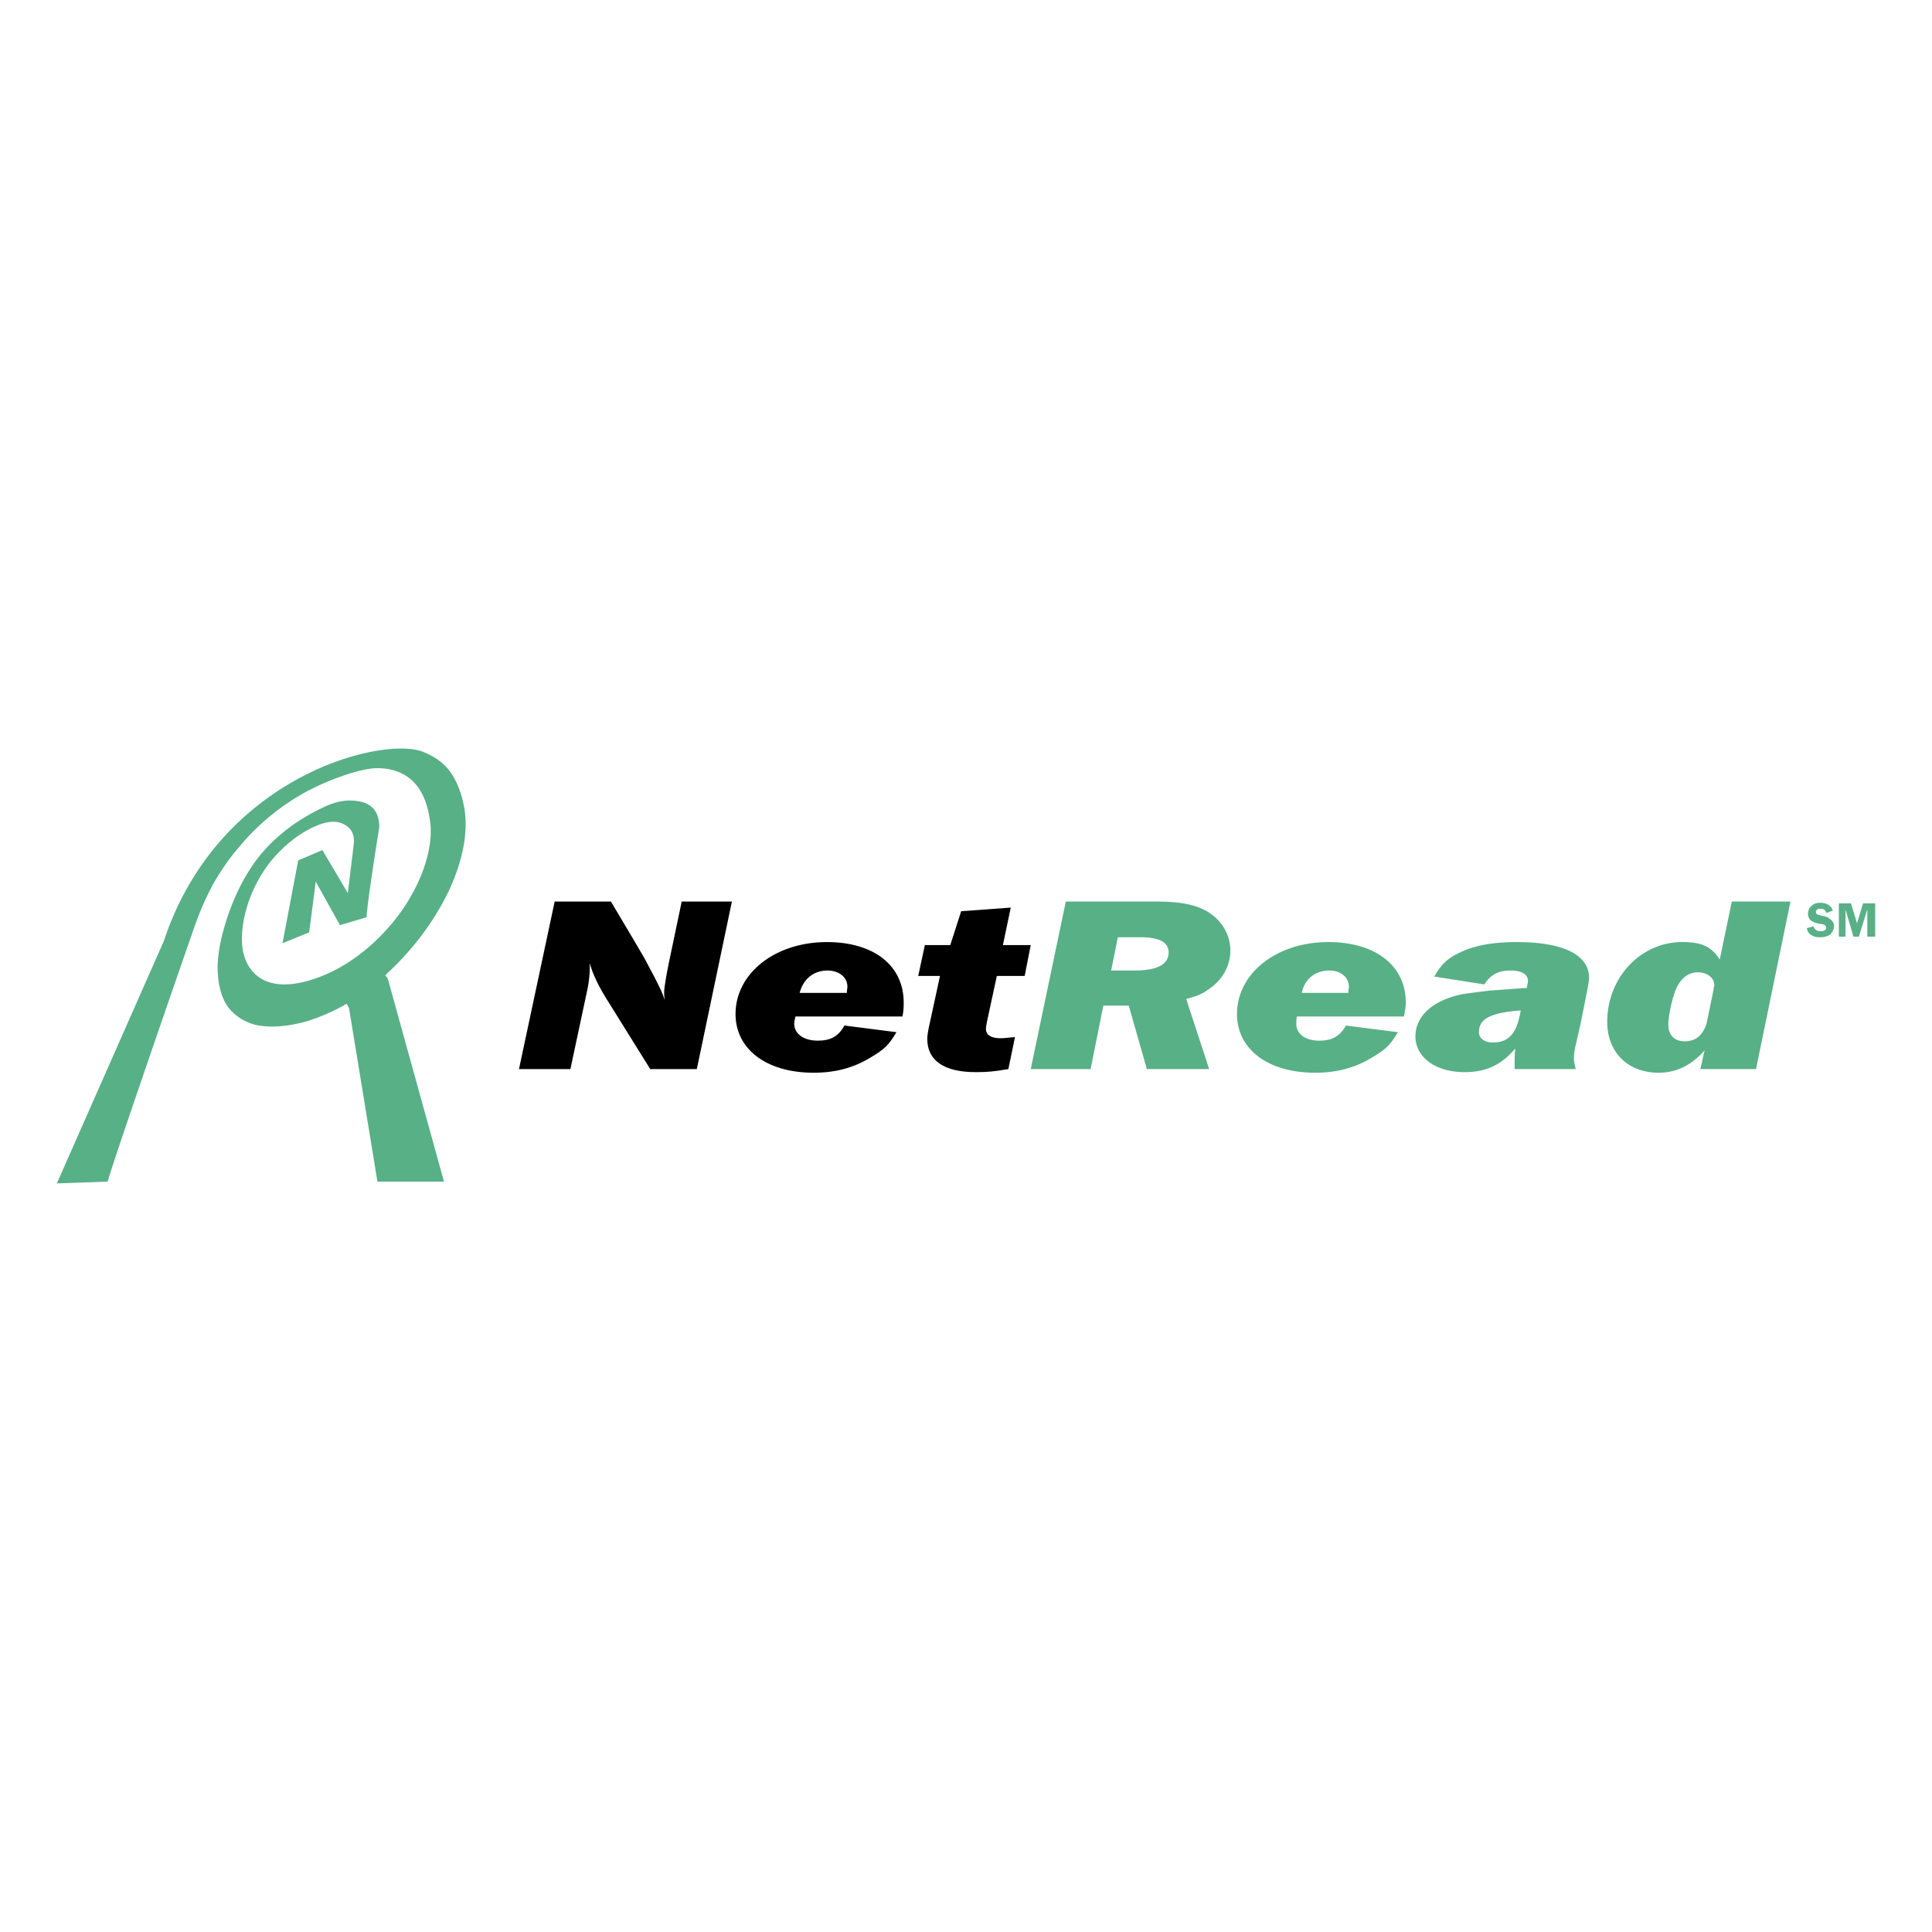
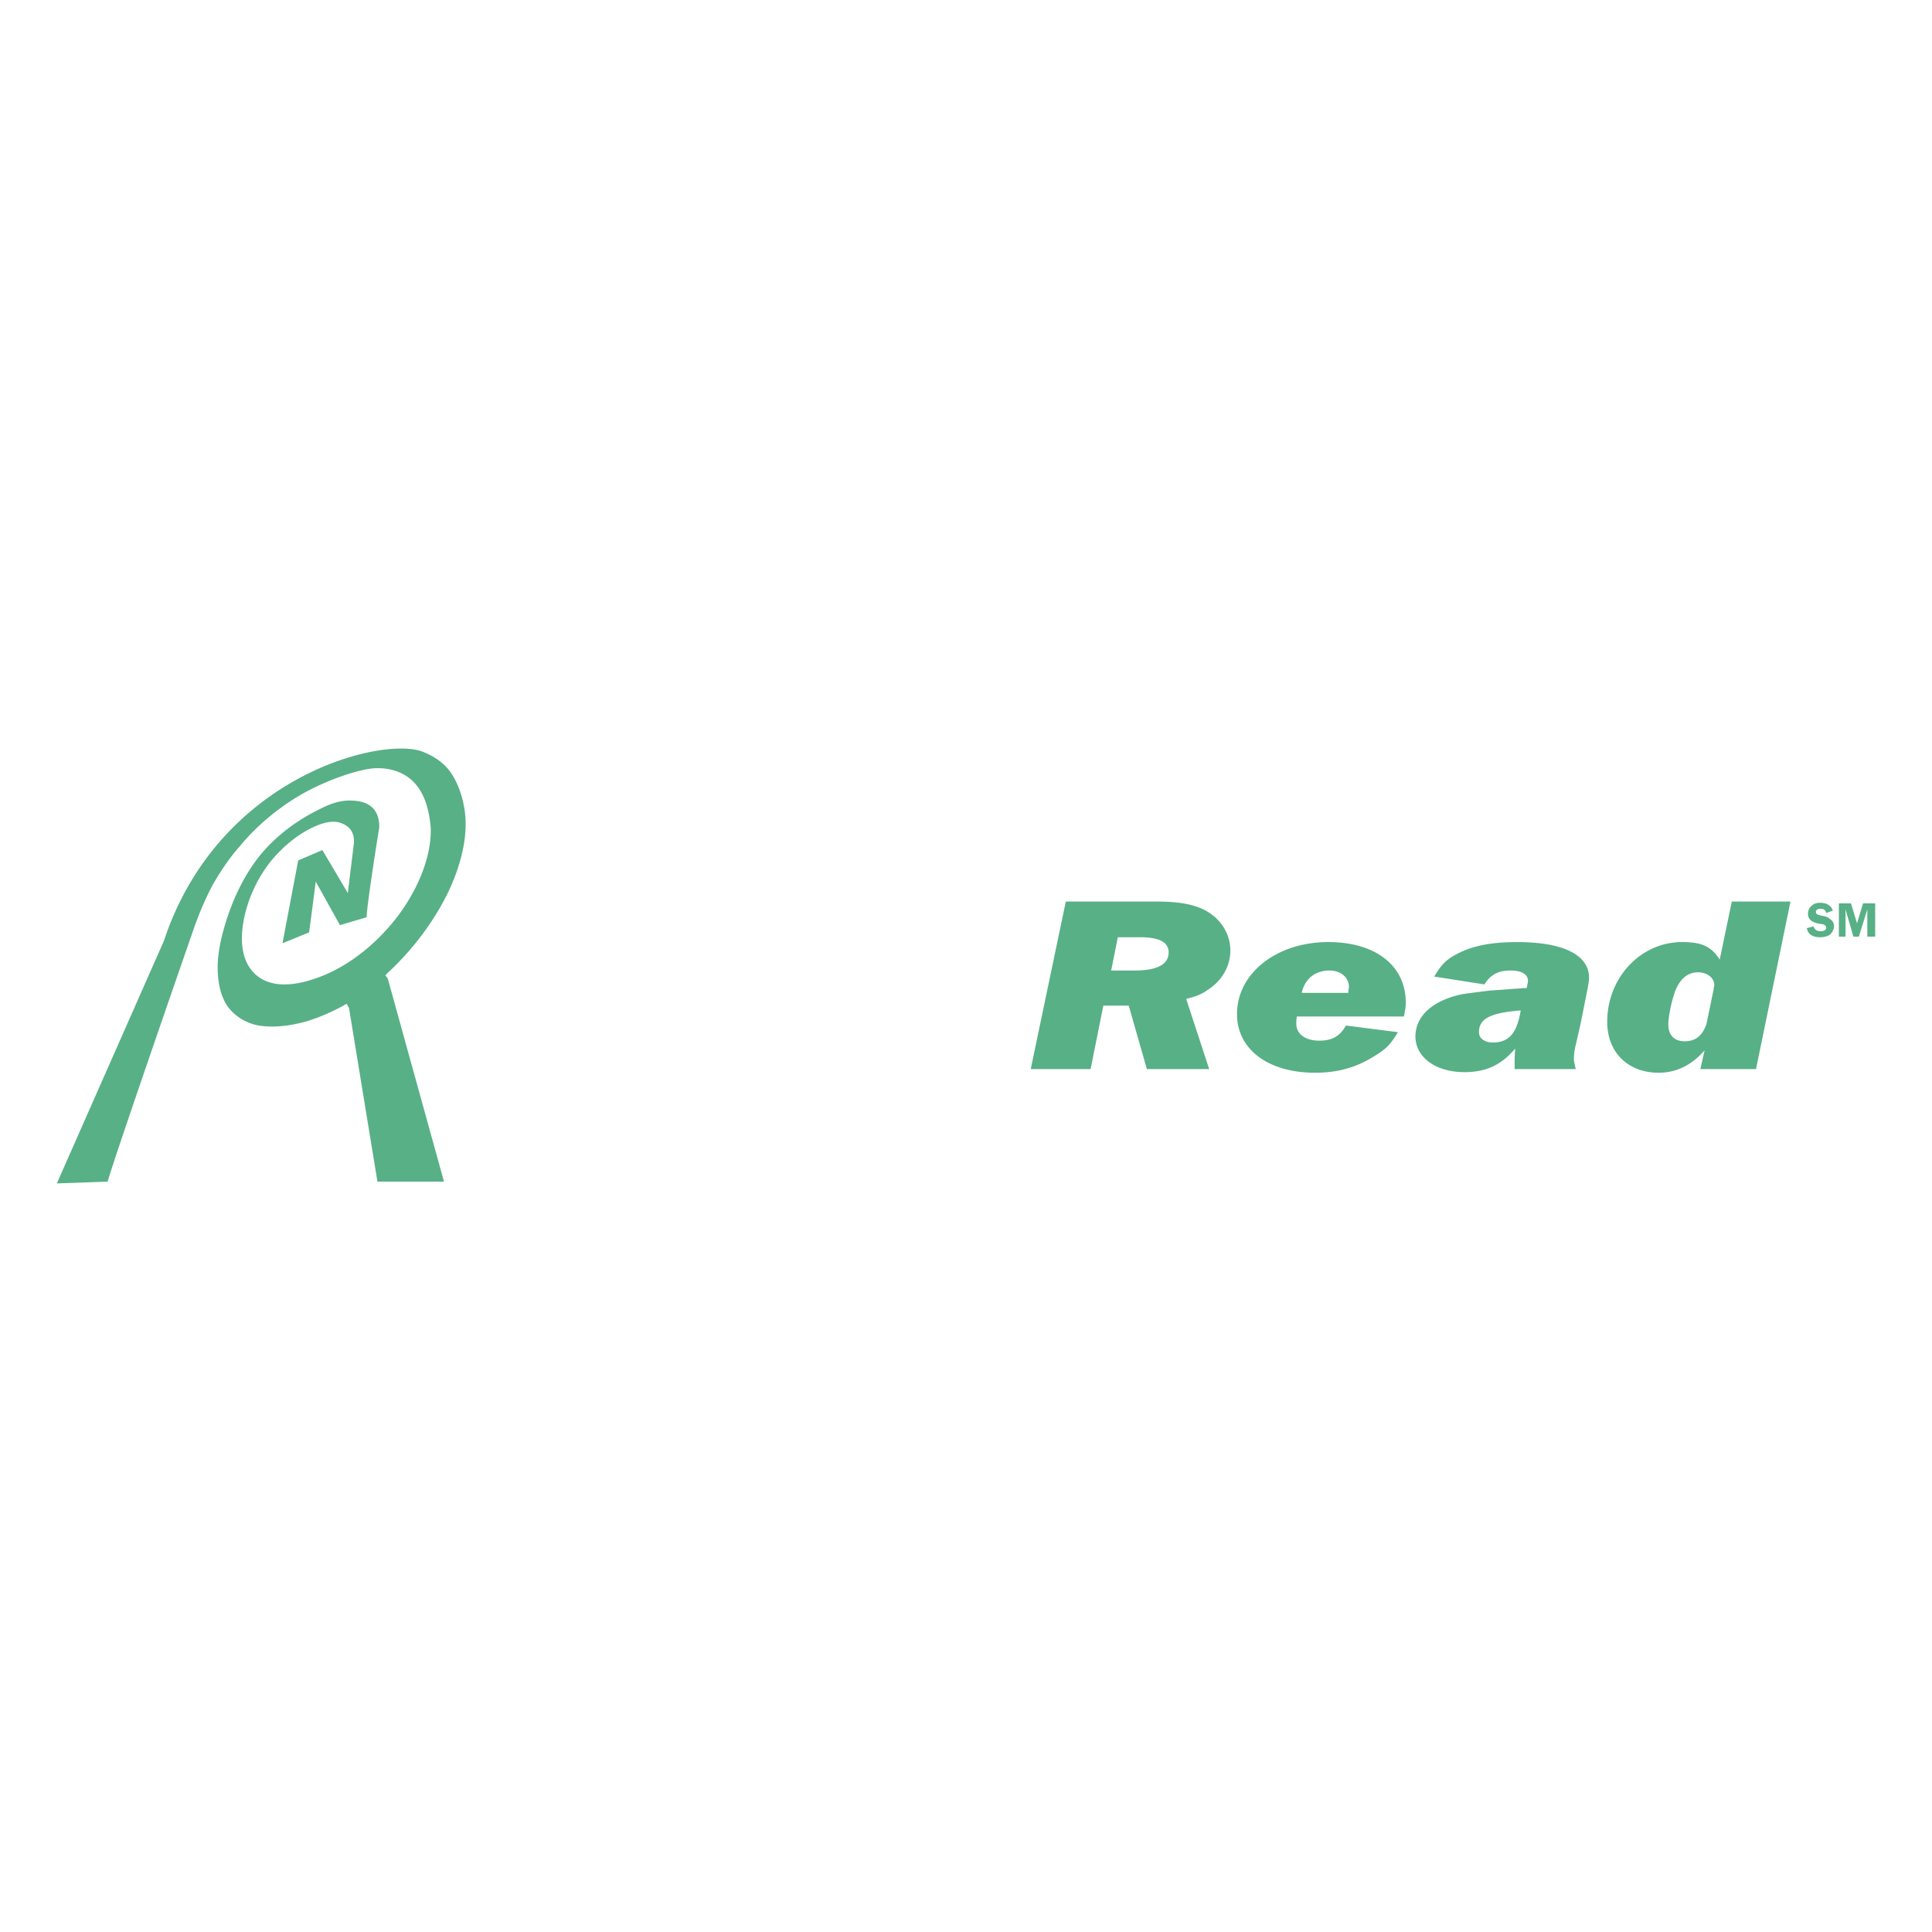
<svg xmlns="http://www.w3.org/2000/svg" width="2500" height="2500" viewBox="0 0 192.756 192.756">
  <g fill-rule="evenodd" clip-rule="evenodd">
-     <path fill="#fff" d="M0 0h192.756v192.756H0V0z" />
-     <path d="M73.022 89.947l-3.5 16.717h-4.647l-3.983-6.396c-1.207-1.871-1.75-3.078-2.052-4.164v.604c0 .361-.061 1.086-.181 1.75l-1.75 8.207h-5.13l3.561-16.717h5.613l2.293 3.862 1.026 1.75 1.026 1.932c.604 1.207.724 1.387 1.026 2.293-.061-.363-.061-.664-.061-.785 0-.422.182-1.508.423-2.717l1.328-6.336h5.008zM79.781 99.061c.362-1.389 1.388-2.232 2.776-2.232 1.147 0 1.992.664 1.992 1.629 0 .121-.061.361-.061.604h-4.707v-.001zm10.381.964c0-3.682-2.957-6.035-7.665-6.035-5.19 0-9.113 3.138-9.113 7.181 0 3.502 3.079 5.855 7.786 5.855 2.173 0 3.983-.482 5.673-1.51 1.328-.785 1.811-1.207 2.596-2.535l-5.19-.664c-.604 1.088-1.388 1.51-2.656 1.51-1.388 0-2.354-.664-2.354-1.689 0-.182.061-.424.121-.725h10.682c.12-.663.12-.964.12-1.388zM102.836 94.292l-.604 3.079h-2.777l-.965 4.465c-.121.604-.121.664-.121.846 0 .543.482.904 1.449.904.422 0 .725-.061 1.449-.119l-.664 3.197c-1.449.242-2.053.303-3.26.303-3.138 0-4.828-1.146-4.828-3.32 0-.301.06-.783.301-1.811l.966-4.465H91.61l.664-3.079h2.535l1.086-3.38 4.949-.362-.785 3.742h2.777z" />
    <path d="M111.527 93.508h2.232c1.871 0 2.836.482 2.836 1.508 0 1.208-1.146 1.812-3.379 1.812h-2.354l.665-3.32zm9.053 5.191c1.387-.906 2.172-2.355 2.172-3.863 0-1.63-.906-3.079-2.354-3.923-1.146-.664-2.717-.965-4.949-.965h-9.113l-3.5 16.717h5.975l1.268-6.336h2.535l1.811 6.336h6.215l-2.293-7c1.145-.304 1.569-.483 2.233-.966zM129.873 99.061c.303-1.389 1.328-2.232 2.775-2.232 1.088 0 1.932.664 1.932 1.629 0 .121-.061.361-.061.604h-4.646v-.001zm10.381.964c0-3.682-3.018-6.035-7.725-6.035-5.191 0-9.113 3.138-9.113 7.181 0 3.502 3.078 5.855 7.785 5.855 2.172 0 3.982-.482 5.674-1.51 1.326-.785 1.811-1.207 2.594-2.535l-5.189-.664c-.604 1.088-1.389 1.51-2.656 1.51-1.387 0-2.293-.664-2.293-1.689 0-.182 0-.424.061-.725h10.682c.119-.663.18-.964.18-1.388zM148.945 104.01c-.846 0-1.389-.424-1.389-1.027 0-1.326 1.086-1.93 4.164-2.172-.361 2.232-1.146 3.199-2.775 3.199zm8.086 1.568c0-.361.061-.846.182-1.328l.482-2.111.482-2.414c.303-1.51.363-1.871.363-2.174 0-2.292-2.596-3.56-7.182-3.56-2.535 0-4.467.362-6.035 1.207-1.027.543-1.51 1.027-2.234 2.234l5.01.783c.604-.965 1.389-1.387 2.596-1.387 1.086 0 1.75.361 1.75 1.025 0 .182-.061.361-.121.725-.482 0-.846.061-1.086.061-1.51.119-2.354.18-2.535.18-.965.121-1.932.242-2.775.363-2.957.604-4.709 2.172-4.709 4.225 0 2.051 1.992 3.561 4.889 3.561 2.174 0 3.682-.725 5.07-2.354-.061.604-.061 1.025-.061 1.447v.604h6.096c-.121-.544-.182-.724-.182-1.087zM170.248 102.199c-.422 1.146-1.086 1.689-2.172 1.689-1.025 0-1.629-.604-1.629-1.689 0-.725.301-2.234.664-3.26.482-1.268 1.266-1.932 2.293-1.932.904 0 1.629.543 1.629 1.268 0 .121-.061.242-.061.424l-.724 3.5zm2.535-12.252l-1.207 5.793c-.846-1.328-1.811-1.75-3.742-1.75-4.164 0-7.482 3.56-7.482 7.966 0 3.018 2.051 5.07 5.129 5.07 1.811 0 3.32-.785 4.588-2.234l-.424 1.871h5.553l3.439-16.717h-5.854v.001zM38.682 97.611l-.241-.301.302-.303c2.595-2.414 4.768-5.371 6.156-8.388 1.268-2.836 1.811-5.553 1.449-7.846-.242-1.509-.724-2.776-1.449-3.802-.724-.965-1.69-1.569-2.776-1.992-4.104-1.509-20.338 2.475-25.77 18.89l-10.682 24.2 5.069-.18c.785-2.777 8.57-25.167 8.57-25.167.543-1.569 1.207-3.138 1.991-4.586.785-1.328 1.63-2.595 2.656-3.742 1.931-2.354 4.647-4.466 7.242-5.733 2.052-1.026 4.406-1.811 5.915-1.992 1.388-.121 2.595.181 3.561.845 1.811 1.267 2.173 3.682 2.293 5.009.121 2.595-1.026 5.794-3.138 8.69-2.293 3.078-5.311 5.372-8.329 6.397-3.621 1.268-5.431.303-6.276-.664-1.146-1.267-1.388-3.318-.724-5.974a13.82 13.82 0 0 1 2.535-5.069c1.207-1.448 2.656-2.655 4.225-3.38 1.569-.724 2.535-.664 3.319-.121.543.362.785.965.725 1.75l-.604 4.949-2.535-4.285-2.414 1.026-1.569 8.269 2.655-1.087c.06-.362.664-5.069.664-5.069l2.415 4.346 2.656-.785c.06-1.509 1.267-8.992 1.267-8.992 0-1.388-.604-2.233-1.811-2.535-1.207-.242-2.354-.181-4.104.724-2.112 1.026-4.164 2.475-5.854 4.466-1.75 2.112-2.958 4.768-3.682 7.302-.483 1.63-.724 3.139-.664 4.465.061 1.389.362 2.535.966 3.441.664.904 1.629 1.568 2.836 1.871 1.388.301 3.139.18 5.07-.363a19.557 19.557 0 0 0 3.561-1.508l.422-.242.241.422 2.837 17.322h6.639l-5.615-20.278zM182.197 91.094c-.059-.301-.24-.422-.543-.422-.24 0-.482.061-.482.302 0 .302.303.302.482.362.303.06.664.121.846.302.303.181.482.422.482.784 0 .302-.18.604-.422.845-.303.181-.664.242-.967.242-.662 0-1.207-.242-1.326-.906l.664-.181c.119.362.361.483.723.483.242 0 .543-.061.543-.362s-.422-.362-.604-.362c-.604-.121-1.207-.302-1.207-1.026 0-.301.121-.603.363-.784.24-.241.543-.302.844-.302.604 0 1.088.242 1.268.785l-.664.24zM185.457 93.448h-.543l-.785-2.716v2.716h-.664v-3.32h1.207l.603 1.992.604-1.992h1.207v3.32h-.783v-2.716l-.846 2.716z" fill="#58b086" />
  </g>
</svg>